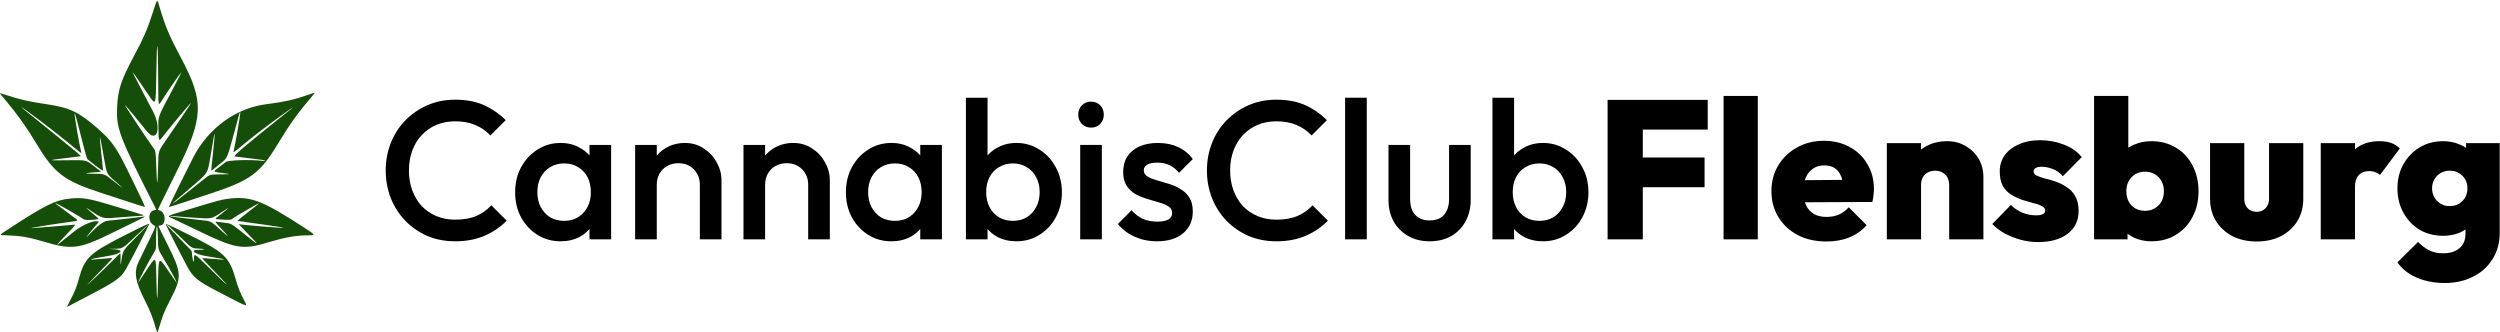
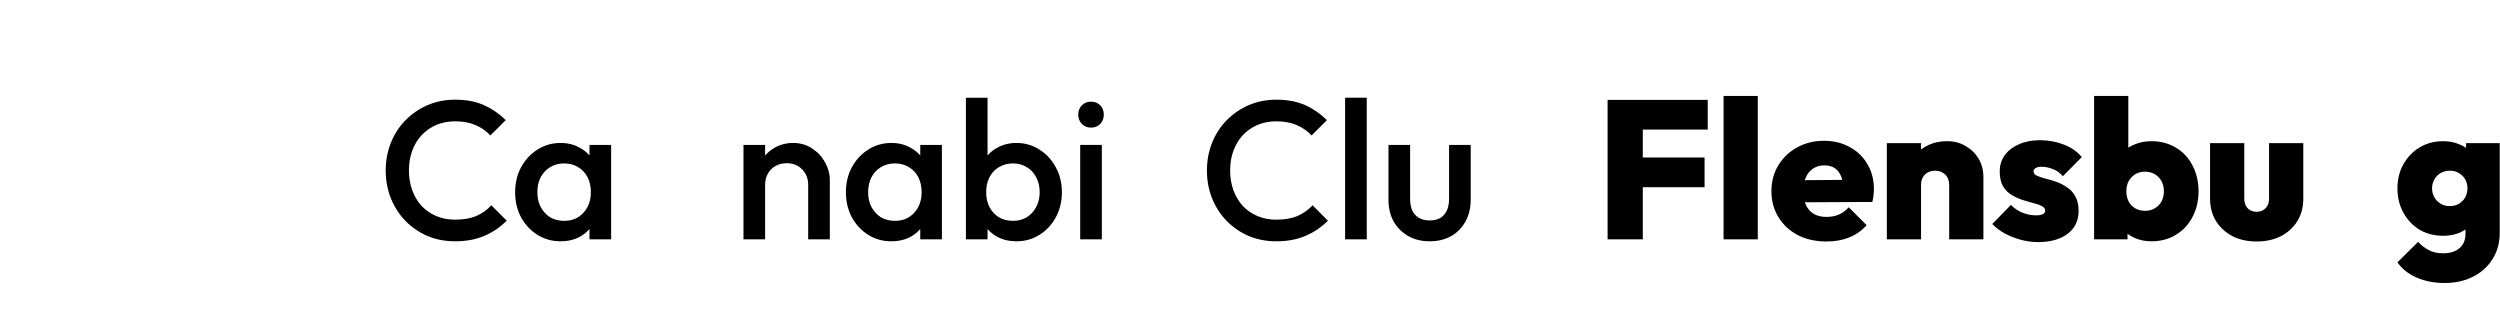
<svg xmlns="http://www.w3.org/2000/svg" width="2542" height="338" viewBox="0 0 2542 338" fill="none">
  <path d="M1634.6 101.554V243.354H1670.4V190.354H1733.2V160.154H1670.4V131.754H1736.4V101.554H1634.6Z" fill="black" />
  <path d="M1752.51 97.554V243.354H1787.31V97.554H1752.51Z" fill="black" />
  <path fill-rule="evenodd" clip-rule="evenodd" d="M1828.19 239.154C1836.59 243.42 1846.25 245.554 1857.19 245.554C1865.85 245.554 1873.59 244.154 1880.39 241.354C1887.32 238.554 1893.19 234.42 1897.99 228.954L1879.79 210.754C1876.85 214.087 1873.52 216.554 1869.79 218.154C1866.19 219.754 1861.99 220.554 1857.19 220.554C1852.12 220.554 1847.85 219.554 1844.39 217.554C1840.92 215.554 1838.25 212.62 1836.39 208.754C1835.93 207.774 1835.53 206.747 1835.18 205.672L1903.79 205.354C1904.45 202.687 1904.85 200.354 1904.99 198.354C1905.25 196.22 1905.39 194.154 1905.39 192.154C1905.39 182.687 1903.19 174.287 1898.79 166.954C1894.52 159.487 1888.52 153.687 1880.79 149.554C1873.19 145.287 1864.45 143.154 1854.59 143.154C1844.45 143.154 1835.32 145.42 1827.19 149.954C1819.19 154.354 1812.85 160.42 1808.19 168.154C1803.52 175.754 1801.19 184.487 1801.19 194.354C1801.19 204.354 1803.59 213.22 1808.39 220.954C1813.19 228.687 1819.79 234.754 1828.19 239.154ZM1835.11 183.208C1835.42 182.213 1835.78 181.261 1836.19 180.354C1837.92 176.487 1840.39 173.487 1843.59 171.354C1846.79 169.22 1850.59 168.154 1854.99 168.154C1859.25 168.154 1862.79 169.087 1865.59 170.954C1868.39 172.82 1870.52 175.554 1871.99 179.154C1872.47 180.292 1872.88 181.539 1873.21 182.893L1835.11 183.208Z" fill="black" />
  <path d="M1981.93 188.154V243.354H2016.73V180.154C2016.73 173.22 2015.13 167.02 2011.93 161.554C2008.73 156.087 2004.33 151.754 1998.73 148.554C1993.26 145.22 1986.99 143.554 1979.93 143.554C1972.19 143.554 1965.26 145.154 1959.13 148.354C1957.04 149.42 1955.11 150.648 1953.33 152.037V145.554H1918.53V243.354H1953.33V188.154C1953.33 185.087 1953.93 182.487 1955.13 180.354C1956.33 178.22 1957.99 176.554 1960.13 175.354C1962.39 174.154 1964.93 173.554 1967.73 173.554C1971.86 173.554 1975.26 174.887 1977.93 177.554C1980.59 180.087 1981.93 183.62 1981.93 188.154Z" fill="black" />
  <path d="M2054.53 243.754C2060.4 245.354 2066.33 246.154 2072.33 246.154C2084.86 246.154 2094.86 243.354 2102.33 237.754C2109.8 232.02 2113.53 224.287 2113.53 214.554C2113.53 208.42 2112.4 203.42 2110.13 199.554C2108 195.687 2105.13 192.62 2101.53 190.354C2098.06 187.954 2094.4 186.087 2090.53 184.754C2086.8 183.42 2083.13 182.354 2079.53 181.554C2076.06 180.62 2073.2 179.62 2070.93 178.554C2068.8 177.487 2067.73 176.087 2067.73 174.354C2067.73 172.887 2068.4 171.754 2069.73 170.954C2071.06 170.02 2073.26 169.554 2076.33 169.554C2079.53 169.554 2083.06 170.287 2086.93 171.754C2090.8 173.087 2094.33 175.554 2097.53 179.154L2116.73 159.754C2112.06 154.02 2105.93 149.754 2098.33 146.954C2090.73 144.02 2082.73 142.554 2074.33 142.554C2066.06 142.554 2058.86 143.954 2052.73 146.754C2046.6 149.42 2041.8 153.154 2038.33 157.954C2035 162.62 2033.33 168.087 2033.33 174.354C2033.33 180.354 2034.4 185.287 2036.53 189.154C2038.8 193.02 2041.73 196.02 2045.33 198.154C2048.93 200.287 2052.66 202.02 2056.53 203.354C2060.4 204.554 2064.06 205.62 2067.53 206.554C2071.13 207.354 2074 208.354 2076.13 209.554C2078.4 210.62 2079.53 212.22 2079.53 214.354C2079.53 215.82 2078.73 216.954 2077.13 217.754C2075.66 218.554 2073.46 218.954 2070.53 218.954C2065.46 218.954 2060.66 218.02 2056.13 216.154C2051.73 214.287 2047.93 211.687 2044.73 208.354L2025.73 227.754C2029.2 231.354 2033.4 234.554 2038.33 237.354C2043.4 240.02 2048.8 242.154 2054.53 243.754Z" fill="black" />
  <path fill-rule="evenodd" clip-rule="evenodd" d="M2170.07 241.754C2175.4 244.154 2181.2 245.354 2187.47 245.354C2196.94 245.354 2205.27 243.154 2212.47 238.754C2219.67 234.354 2225.27 228.354 2229.27 220.754C2233.4 213.02 2235.47 204.287 2235.47 194.554C2235.47 184.687 2233.4 175.887 2229.27 168.154C2225.27 160.42 2219.67 154.42 2212.47 150.154C2205.27 145.754 2196.94 143.554 2187.47 143.554C2181.34 143.554 2175.6 144.687 2170.27 146.954C2168.05 147.84 2165.99 148.888 2164.07 150.097V97.554H2129.27V243.354H2163.27V237.683C2165.34 239.225 2167.6 240.582 2170.07 241.754ZM2191.07 211.754C2188.27 213.487 2185 214.354 2181.27 214.354C2177.54 214.354 2174.2 213.554 2171.27 211.954C2168.34 210.22 2166.07 207.887 2164.47 204.954C2162.87 201.887 2162.07 198.354 2162.07 194.354C2162.07 190.487 2162.87 187.087 2164.47 184.154C2166.07 181.22 2168.27 178.887 2171.07 177.154C2174 175.42 2177.34 174.554 2181.07 174.554C2184.8 174.554 2188.14 175.42 2191.07 177.154C2194 178.887 2196.27 181.287 2197.87 184.354C2199.47 187.287 2200.27 190.62 2200.27 194.354C2200.27 198.22 2199.47 201.687 2197.87 204.754C2196.27 207.687 2194 210.02 2191.07 211.754Z" fill="black" />
  <path d="M2269.98 240.154C2277.18 243.754 2285.38 245.554 2294.58 245.554C2303.91 245.554 2312.11 243.754 2319.18 240.154C2326.38 236.42 2331.98 231.287 2335.98 224.754C2339.98 218.22 2341.98 210.687 2341.98 202.154V145.554H2307.18V202.154C2307.18 206.154 2305.98 209.354 2303.58 211.754C2301.31 214.154 2298.31 215.354 2294.58 215.354C2292.04 215.354 2289.84 214.82 2287.98 213.754C2286.11 212.687 2284.64 211.154 2283.58 209.154C2282.51 207.154 2281.98 204.82 2281.98 202.154V145.554H2247.18V202.154C2247.18 210.554 2249.18 218.087 2253.18 224.754C2257.31 231.287 2262.91 236.42 2269.98 240.154Z" fill="black" />
-   <path d="M2359.74 145.554V243.354H2394.54V190.154C2394.54 184.82 2395.81 180.82 2398.34 178.154C2400.87 175.354 2404.41 173.954 2408.94 173.954C2411.34 173.954 2413.47 174.354 2415.34 175.154C2417.34 175.82 2418.87 176.754 2419.94 177.954L2440.14 150.954C2437.74 148.42 2434.81 146.554 2431.34 145.354C2428.01 144.154 2424.01 143.554 2419.34 143.554C2409.18 143.554 2400.91 146.296 2394.54 151.78V145.554H2359.74Z" fill="black" />
  <path fill-rule="evenodd" clip-rule="evenodd" d="M2457.11 282.154C2465.51 285.887 2475.11 287.754 2485.91 287.754C2496.58 287.754 2506.11 285.62 2514.51 281.354C2522.91 277.22 2529.51 271.287 2534.31 263.554C2539.24 255.954 2541.71 246.954 2541.71 236.554V145.554H2507.51V150.392C2505.58 149.058 2503.44 147.912 2501.11 146.954C2496.04 144.687 2490.44 143.554 2484.31 143.554C2475.24 143.554 2467.18 145.687 2460.11 149.954C2453.18 154.22 2447.71 159.954 2443.71 167.154C2439.71 174.354 2437.71 182.487 2437.71 191.554C2437.71 200.62 2439.71 208.82 2443.71 216.154C2447.71 223.487 2453.18 229.287 2460.11 233.554C2467.18 237.687 2475.24 239.754 2484.31 239.754C2490.44 239.754 2496.04 238.687 2501.11 236.554C2503.2 235.618 2505.13 234.545 2506.91 233.336V237.754C2506.91 244.154 2504.84 249.02 2500.71 252.354C2496.71 255.82 2491.24 257.554 2484.31 257.554C2478.58 257.554 2473.71 256.487 2469.71 254.354C2465.71 252.354 2462.04 249.554 2458.71 245.954L2437.71 266.754C2442.38 273.42 2448.84 278.554 2457.11 282.154ZM2500.31 207.154C2497.64 208.754 2494.44 209.554 2490.71 209.554C2487.11 209.554 2483.98 208.687 2481.31 206.954C2478.64 205.22 2476.58 203.02 2475.11 200.354C2473.64 197.554 2472.91 194.62 2472.91 191.554C2472.91 188.354 2473.64 185.42 2475.11 182.754C2476.58 179.954 2478.64 177.754 2481.31 176.154C2484.11 174.42 2487.31 173.554 2490.91 173.554C2494.64 173.554 2497.84 174.42 2500.51 176.154C2503.18 177.754 2505.24 179.887 2506.71 182.554C2508.18 185.22 2508.91 188.22 2508.91 191.554C2508.91 194.754 2508.18 197.754 2506.71 200.554C2505.24 203.22 2503.11 205.42 2500.31 207.154Z" fill="black" />
  <path d="M462.799 245.354C452.666 245.354 443.266 243.554 434.599 239.954C426.066 236.22 418.599 231.087 412.199 224.554C405.799 217.887 400.866 210.22 397.399 201.554C393.933 192.754 392.199 183.354 392.199 173.354C392.199 163.354 393.933 154.02 397.399 145.354C400.866 136.554 405.799 128.887 412.199 122.354C418.599 115.82 426.066 110.687 434.599 106.954C443.266 103.22 452.666 101.354 462.799 101.354C474.133 101.354 483.933 103.22 492.199 106.954C500.466 110.687 507.799 115.754 514.199 122.154L498.599 137.754C494.466 133.22 489.399 129.687 483.399 127.154C477.533 124.62 470.666 123.354 462.799 123.354C455.866 123.354 449.533 124.554 443.799 126.954C438.066 129.354 433.066 132.82 428.799 137.354C424.666 141.754 421.466 147.02 419.199 153.154C416.933 159.287 415.799 166.02 415.799 173.354C415.799 180.687 416.933 187.42 419.199 193.554C421.466 199.687 424.666 205.02 428.799 209.554C433.066 213.954 438.066 217.354 443.799 219.754C449.533 222.154 455.866 223.354 462.799 223.354C471.333 223.354 478.533 222.087 484.399 219.554C490.399 216.887 495.466 213.287 499.599 208.754L515.199 224.354C508.799 230.887 501.266 236.02 492.599 239.754C483.933 243.487 473.999 245.354 462.799 245.354Z" fill="black" />
  <path fill-rule="evenodd" clip-rule="evenodd" d="M569.993 245.354C561.326 245.354 553.46 243.154 546.393 238.754C539.46 234.354 533.926 228.42 529.793 220.954C525.793 213.354 523.793 204.887 523.793 195.554C523.793 186.087 525.793 177.62 529.793 170.154C533.926 162.554 539.46 156.554 546.393 152.154C553.46 147.62 561.326 145.354 569.993 145.354C577.326 145.354 583.793 146.954 589.393 150.154C593.277 152.231 596.61 154.859 599.393 158.038V147.354H621.393V243.354H599.393V232.817C596.692 235.969 593.426 238.615 589.593 240.754C583.86 243.82 577.326 245.354 569.993 245.354ZM573.593 224.554C581.726 224.554 588.26 221.82 593.193 216.354C598.26 210.887 600.793 203.887 600.793 195.354C600.793 189.62 599.66 184.554 597.393 180.154C595.126 175.754 591.926 172.354 587.793 169.954C583.793 167.42 579.06 166.154 573.593 166.154C568.26 166.154 563.526 167.42 559.393 169.954C555.393 172.354 552.193 175.754 549.793 180.154C547.526 184.554 546.393 189.62 546.393 195.354C546.393 201.087 547.526 206.154 549.793 210.554C552.193 214.954 555.393 218.42 559.393 220.954C563.526 223.354 568.26 224.554 573.593 224.554Z" fill="black" />
-   <path d="M711.609 243.354V187.954C711.609 181.554 709.542 176.287 705.409 172.154C701.409 168.02 696.209 165.954 689.809 165.954C685.542 165.954 681.742 166.887 678.409 168.754C675.075 170.62 672.475 173.22 670.609 176.554C668.742 179.887 667.809 183.687 667.809 187.954V243.354H645.809V147.354H667.809V158.2C670.435 155.05 673.568 152.434 677.209 150.354C682.942 147.02 689.342 145.354 696.409 145.354C703.609 145.354 710.009 147.22 715.609 150.954C721.209 154.554 725.609 159.287 728.809 165.154C732.009 170.887 733.609 176.887 733.609 183.154V243.354H711.609Z" fill="black" />
  <path d="M821.765 243.354V187.954C821.765 181.554 819.698 176.287 815.565 172.154C811.565 168.02 806.365 165.954 799.965 165.954C795.698 165.954 791.898 166.887 788.565 168.754C785.232 170.62 782.632 173.22 780.765 176.554C778.898 179.887 777.965 183.687 777.965 187.954V243.354H755.965V147.354H777.965V158.2C780.591 155.05 783.724 152.434 787.365 150.354C793.098 147.02 799.498 145.354 806.565 145.354C813.765 145.354 820.165 147.22 825.765 150.954C831.365 154.554 835.765 159.287 838.965 165.154C842.165 170.887 843.765 176.887 843.765 183.154V243.354H821.765Z" fill="black" />
  <path fill-rule="evenodd" clip-rule="evenodd" d="M906.321 245.354C897.654 245.354 889.788 243.154 882.721 238.754C875.788 234.354 870.254 228.42 866.121 220.954C862.121 213.354 860.121 204.887 860.121 195.554C860.121 186.087 862.121 177.62 866.121 170.154C870.254 162.554 875.788 156.554 882.721 152.154C889.788 147.62 897.654 145.354 906.321 145.354C913.654 145.354 920.121 146.954 925.721 150.154C929.605 152.231 932.938 154.859 935.721 158.038V147.354H957.721V243.354H935.721V232.817C933.02 235.969 929.754 238.615 925.921 240.754C920.188 243.82 913.654 245.354 906.321 245.354ZM909.921 224.554C918.054 224.554 924.588 221.82 929.521 216.354C934.588 210.887 937.121 203.887 937.121 195.354C937.121 189.62 935.988 184.554 933.721 180.154C931.454 175.754 928.254 172.354 924.121 169.954C920.121 167.42 915.388 166.154 909.921 166.154C904.588 166.154 899.854 167.42 895.721 169.954C891.721 172.354 888.521 175.754 886.121 180.154C883.854 184.554 882.721 189.62 882.721 195.354C882.721 201.087 883.854 206.154 886.121 210.554C888.521 214.954 891.721 218.42 895.721 220.954C899.854 223.354 904.588 224.554 909.921 224.554Z" fill="black" />
  <path fill-rule="evenodd" clip-rule="evenodd" d="M1033.54 245.354C1026.2 245.354 1019.67 243.82 1013.94 240.754C1010.15 238.638 1006.88 236.026 1004.14 232.918V243.354H982.137V99.354H1004.14V158.038C1006.92 154.859 1010.25 152.231 1014.14 150.154C1019.87 146.954 1026.34 145.354 1033.54 145.354C1042.2 145.354 1050 147.62 1056.94 152.154C1064 156.554 1069.54 162.554 1073.54 170.154C1077.67 177.62 1079.74 186.087 1079.74 195.554C1079.74 204.887 1077.67 213.354 1073.54 220.954C1069.54 228.42 1064 234.354 1056.94 238.754C1050 243.154 1042.2 245.354 1033.54 245.354ZM1029.94 224.554C1035.27 224.554 1039.94 223.354 1043.94 220.954C1048.07 218.42 1051.27 214.954 1053.54 210.554C1055.94 206.154 1057.14 201.087 1057.14 195.354C1057.14 189.62 1055.94 184.554 1053.54 180.154C1051.27 175.754 1048.07 172.354 1043.94 169.954C1039.94 167.42 1035.27 166.154 1029.94 166.154C1024.6 166.154 1019.87 167.42 1015.74 169.954C1011.6 172.354 1008.4 175.754 1006.14 180.154C1003.87 184.554 1002.74 189.62 1002.74 195.354C1002.74 201.087 1003.87 206.154 1006.14 210.554C1008.4 214.954 1011.6 218.42 1015.74 220.954C1019.87 223.354 1024.6 224.554 1029.94 224.554Z" fill="black" />
  <path d="M1109.35 129.754C1105.62 129.754 1102.49 128.487 1099.95 125.954C1097.55 123.42 1096.35 120.287 1096.35 116.554C1096.35 112.82 1097.55 109.687 1099.95 107.154C1102.49 104.62 1105.62 103.354 1109.35 103.354C1113.22 103.354 1116.35 104.62 1118.75 107.154C1121.15 109.687 1122.35 112.82 1122.35 116.554C1122.35 120.287 1121.15 123.42 1118.75 125.954C1116.35 128.487 1113.22 129.754 1109.35 129.754Z" fill="black" />
-   <path d="M1176.43 245.354C1171.09 245.354 1165.96 244.687 1161.03 243.354C1156.09 241.887 1151.56 239.887 1147.43 237.354C1143.29 234.687 1139.69 231.487 1136.63 227.754L1150.63 213.754C1153.96 217.62 1157.76 220.554 1162.03 222.554C1166.43 224.42 1171.36 225.354 1176.83 225.354C1181.76 225.354 1185.49 224.62 1188.03 223.154C1190.56 221.687 1191.83 219.554 1191.83 216.754C1191.83 213.82 1190.63 211.554 1188.23 209.954C1185.83 208.354 1182.69 207.02 1178.83 205.954C1175.09 204.754 1171.09 203.554 1166.83 202.354C1162.69 201.154 1158.69 199.554 1154.83 197.554C1151.09 195.42 1148.03 192.554 1145.63 188.954C1143.23 185.354 1142.03 180.687 1142.03 174.954C1142.03 168.82 1143.43 163.554 1146.23 159.154C1149.16 154.754 1153.23 151.354 1158.43 148.954C1163.76 146.554 1170.09 145.354 1177.43 145.354C1185.16 145.354 1191.96 146.754 1197.83 149.554C1203.83 152.22 1208.83 156.287 1212.83 161.754L1198.83 175.754C1196.03 172.287 1192.83 169.687 1189.23 167.954C1185.63 166.22 1181.49 165.354 1176.83 165.354C1172.43 165.354 1169.03 166.02 1166.63 167.354C1164.23 168.687 1163.03 170.62 1163.03 173.154C1163.03 175.82 1164.23 177.887 1166.63 179.354C1169.03 180.82 1172.09 182.087 1175.83 183.154C1179.69 184.22 1183.69 185.42 1187.83 186.754C1192.09 187.954 1196.09 189.687 1199.83 191.954C1203.69 194.087 1206.83 197.02 1209.23 200.754C1211.63 204.354 1212.83 209.087 1212.83 214.954C1212.83 224.287 1209.56 231.687 1203.03 237.154C1196.49 242.62 1187.63 245.354 1176.43 245.354Z" fill="black" />
  <path d="M1098.35 243.354V147.354H1120.35V243.354H1098.35Z" fill="black" />
  <path d="M1297.8 245.354C1287.67 245.354 1278.27 243.554 1269.6 239.954C1261.07 236.22 1253.6 231.087 1247.2 224.554C1240.8 217.887 1235.87 210.22 1232.4 201.554C1228.93 192.754 1227.2 183.354 1227.2 173.354C1227.2 163.354 1228.93 154.02 1232.4 145.354C1235.87 136.554 1240.8 128.887 1247.2 122.354C1253.6 115.82 1261.07 110.687 1269.6 106.954C1278.27 103.22 1287.67 101.354 1297.8 101.354C1309.13 101.354 1318.93 103.22 1327.2 106.954C1335.47 110.687 1342.8 115.754 1349.2 122.154L1333.6 137.754C1329.47 133.22 1324.4 129.687 1318.4 127.154C1312.53 124.62 1305.67 123.354 1297.8 123.354C1290.87 123.354 1284.53 124.554 1278.8 126.954C1273.07 129.354 1268.07 132.82 1263.8 137.354C1259.67 141.754 1256.47 147.02 1254.2 153.154C1251.93 159.287 1250.8 166.02 1250.8 173.354C1250.8 180.687 1251.93 187.42 1254.2 193.554C1256.47 199.687 1259.67 205.02 1263.8 209.554C1268.07 213.954 1273.07 217.354 1278.8 219.754C1284.53 222.154 1290.87 223.354 1297.8 223.354C1306.33 223.354 1313.53 222.087 1319.4 219.554C1325.4 216.887 1330.47 213.287 1334.6 208.754L1350.2 224.354C1343.8 230.887 1336.27 236.02 1327.6 239.754C1318.93 243.487 1309 245.354 1297.8 245.354Z" fill="black" />
  <path d="M1367.72 243.354V99.354H1389.72V243.354H1367.72Z" fill="black" />
  <path d="M1453.61 245.354C1445.47 245.354 1438.21 243.554 1431.81 239.954C1425.54 236.354 1420.61 231.42 1417.01 225.154C1413.54 218.754 1411.81 211.42 1411.81 203.154V147.354H1433.81V202.154C1433.81 206.82 1434.54 210.82 1436.01 214.154C1437.61 217.354 1439.87 219.82 1442.81 221.554C1445.87 223.287 1449.47 224.154 1453.61 224.154C1460.01 224.154 1464.87 222.287 1468.21 218.554C1471.67 214.687 1473.41 209.22 1473.41 202.154V147.354H1495.41V203.154C1495.41 211.554 1493.61 218.954 1490.01 225.354C1486.54 231.62 1481.67 236.554 1475.41 240.154C1469.14 243.62 1461.87 245.354 1453.61 245.354Z" fill="black" />
-   <path fill-rule="evenodd" clip-rule="evenodd" d="M1568.93 245.354C1561.59 245.354 1555.06 243.82 1549.33 240.754C1545.54 238.638 1542.27 236.026 1539.53 232.918V243.354H1517.53V99.354H1539.53V158.039C1542.31 154.86 1545.64 152.231 1549.53 150.154C1555.26 146.954 1561.73 145.354 1568.93 145.354C1577.59 145.354 1585.39 147.62 1592.33 152.154C1599.39 156.554 1604.93 162.554 1608.93 170.154C1613.06 177.62 1615.13 186.087 1615.13 195.554C1615.13 204.887 1613.06 213.354 1608.93 220.954C1604.93 228.42 1599.39 234.354 1592.33 238.754C1585.39 243.154 1577.59 245.354 1568.93 245.354ZM1565.33 224.554C1570.66 224.554 1575.33 223.354 1579.33 220.954C1583.46 218.42 1586.66 214.954 1588.93 210.554C1591.33 206.154 1592.53 201.087 1592.53 195.354C1592.53 189.62 1591.33 184.554 1588.93 180.154C1586.66 175.754 1583.46 172.354 1579.33 169.954C1575.33 167.42 1570.66 166.154 1565.33 166.154C1559.99 166.154 1555.26 167.42 1551.13 169.954C1546.99 172.354 1543.79 175.754 1541.53 180.154C1539.26 184.554 1538.13 189.62 1538.13 195.354C1538.13 201.087 1539.26 206.154 1541.53 210.554C1543.79 214.954 1546.99 218.42 1551.13 220.954C1555.26 223.354 1559.99 224.554 1565.33 224.554Z" fill="black" />
-   <path fill-rule="evenodd" clip-rule="evenodd" d="M154.969 13.905C149.338 31.047 146.176 38.326 136.528 56.367C122.773 82.086 119.755 91.371 119.04 110.17C118.257 130.778 121.571 139.445 156.861 209.078C159.119 213.533 159.136 213.614 157.815 213.614C150.721 213.614 149.658 225.624 156.453 229.005C158.566 230.056 158.566 230.056 150.641 246.27C146.282 255.188 141.931 264.131 140.971 266.146C135.9 276.787 137.402 286.022 147.393 305.632C152.926 316.492 155.629 323.469 158.999 335.587C159.961 339.045 159.961 339.045 162.723 330.027C166.218 318.616 166.88 317.021 173.492 304.122C185.049 281.575 184.829 277.659 170.372 248.757C159.878 227.776 160.567 229.416 162.242 229.416C169.248 229.416 169.077 215.425 162.051 213.882C161.114 213.676 160.438 213.334 160.55 213.122C160.661 212.91 162.085 209.971 163.714 206.591C165.344 203.211 173.013 187.673 180.758 172.061C207.052 119.06 207.547 103.09 184.254 59.281C172.178 36.569 168.133 27.023 162.416 7.753C159.572 -1.833 160.35 -2.476 154.969 13.905ZM160.913 88.338C160.994 107.913 160.995 107.913 164.28 102.677C170.231 93.192 181.794 76.353 183.951 74.03C184.898 73.01 183.121 76.609 176.584 88.949C159.355 121.476 160.952 117.069 161.13 131.575C161.287 144.489 161.287 144.489 166.554 137.653C174.028 127.955 193.475 104.756 194.131 104.756C194.566 104.756 185.993 117.563 171.115 139.138C160.17 155.011 161.234 151.875 160.742 169.72C160.174 190.306 159.641 190.566 158.94 170.598C158.345 153.625 158.345 153.625 155.969 150.406C150.703 143.272 125.762 105.715 127.014 106.804C128.797 108.356 136.939 118.097 148.902 132.99C159.732 146.472 164.742 130.285 155.212 112.604C148.649 100.427 134.667 73.533 134.82 73.38C135.045 73.155 142.659 84.044 151.098 96.659C158.468 107.676 158.468 107.676 158.881 77.392C159.5 32.057 160.704 38.546 160.913 88.338ZM0.138 95.336C0.571 95.925 3.675 99.668 7.035 103.654C17.692 116.297 27.048 129.505 36.627 145.431C55.299 176.474 64.881 183.762 103.639 196.405C141.869 208.875 147.241 210.59 147.442 210.389C147.695 210.137 140.277 194.535 129.776 173.231C118.139 149.627 113.582 143.222 99.711 130.981C80.071 113.649 70.754 109.292 45.559 105.658C29.949 103.406 19.069 100.925 7.161 96.903C0.91 94.792 -0.493 94.479 0.138 95.336ZM312.925 96.556C299.569 101.294 288.439 103.779 270.797 105.96C239.995 109.768 211.758 130.322 196.473 160.063C189.311 174 171.495 210.263 171.706 210.474C171.829 210.598 176.646 209.138 182.41 207.23C188.175 205.323 201.773 200.847 212.628 197.285C255.096 183.352 264.342 176.532 283.179 145.253C295.085 125.482 302.939 114.667 319.493 95.246C320.669 93.867 320.294 93.942 312.925 96.556ZM40.84 122.717C51.818 130.953 64.595 141.048 77.702 151.844C82.899 156.124 83.058 156.207 82.526 154.363C80.926 148.817 75.281 115.946 75.835 115.392C76.325 114.903 78.579 123.089 84.33 146.247C86.6 155.39 88.379 161.407 88.953 161.883C97.655 169.1 104.81 174.281 104.81 173.365C104.81 173.095 104.168 166.963 103.383 159.738C100.422 132.467 100.835 132.871 106.025 162.316C108.587 176.859 108.587 176.859 116.648 183.861C121.081 187.712 124.708 190.975 124.708 191.11C124.708 191.246 120.824 188.311 116.076 184.587C105.437 176.244 106.866 176.759 94.091 176.663C83.644 176.584 86.322 175.795 99.981 174.926C102.428 174.771 103.175 174.227 101.737 173.646C101.335 173.484 97.977 170.945 94.275 168.005C87.544 162.659 87.544 162.659 68.523 162.951C47.226 163.279 47.412 163 70.279 160.323C76.234 159.626 81.448 158.957 81.866 158.836C82.283 158.715 80.439 156.844 77.769 154.678C75.098 152.513 66.329 145.326 58.282 138.707C50.234 132.089 38.712 122.776 32.676 118.011C15.186 104.203 19.399 106.632 40.84 122.717ZM297.038 109.938C296.733 110.213 290.425 115.267 283.021 121.168C250.622 146.993 236.674 158.879 238.555 159.061C239.513 159.154 245.564 159.908 252.002 160.737C258.44 161.565 264.964 162.379 266.5 162.546C268.036 162.712 269.432 163.074 269.602 163.35C269.773 163.627 268.78 163.733 267.396 163.586C253.243 162.087 232.002 162.77 229.47 164.805C228.021 165.969 224.5 168.67 221.646 170.808C216.455 174.694 216.455 174.694 226.035 175.939C235.615 177.183 235.615 177.183 224.495 177.274C213.375 177.365 213.375 177.365 207.815 181.836C169.398 212.729 164.818 215.376 197.034 188.064C211.127 176.117 211.127 176.117 213.603 161.359C217.259 139.581 217.951 135.765 218.198 136.013C218.472 136.287 217.531 147.077 215.989 161.341C214.568 174.486 214.575 174.164 215.72 173.018C216.206 172.533 219.847 169.618 223.812 166.542C231.021 160.948 231.021 160.948 236.781 139.729C239.95 128.059 242.816 117.522 243.15 116.315C243.897 113.617 244.571 113.437 244.241 116.022C243.179 124.315 238.301 151.51 237.302 154.704C237.117 155.297 240.216 153.047 244.191 149.704C256.114 139.677 267.801 130.654 285.911 117.492C295.506 110.519 299.116 108.068 297.038 109.938ZM70.676 201.963C56.049 203.508 45.939 208.561 8.099 233.241C-1.53 239.522 -1.387 239.034 6.34 239.241C20.132 239.61 29.285 241.145 43.943 245.549C72.907 254.251 80.31 253.346 113.59 237.036C125.339 231.279 137.981 225.103 141.682 223.315C148.735 219.906 148.842 219.71 143.144 220.624C139.972 221.132 119.449 223.472 109.237 224.489C105.188 224.893 98.681 229.86 90.223 239.002C85.852 243.727 88.754 239.421 94.212 233.082C97.743 228.983 100.584 225.593 100.526 225.551C97.033 222.999 84.332 228.075 74.746 235.854C59.611 248.136 58.582 248.933 58.274 248.626C58.121 248.472 62.377 243.81 67.731 238.265C77.465 228.184 77.465 228.184 74.604 228.521C71.62 228.872 39.444 231.537 32.823 231.98C26.383 232.412 50.142 228.483 71.596 225.569C80.075 224.417 80.03 224.453 76.278 221.787C72.848 219.349 58.08 208.336 56.843 207.292C56.067 206.638 56.136 206.585 57.333 206.917C59.127 207.415 83.647 221.584 85.243 223.045C86.38 224.086 96.356 223.815 100.022 222.645C100.456 222.507 97.955 220.08 94.316 217.108C87.576 211.603 86.061 210.009 90.324 212.908C104.539 222.573 104.137 222.456 118.925 221.204C126.451 220.567 136 219.85 140.145 219.61C147.681 219.174 147.681 219.174 140.73 217.055C136.908 215.89 126.406 212.68 117.393 209.922C89.963 201.53 84.152 200.539 70.676 201.963ZM235.322 201.707C226.567 202.541 222.808 203.515 190.55 213.313C168.985 219.863 169.64 219.532 174.207 221.573C176.114 222.425 188.736 228.46 202.255 234.984C240.044 253.219 247.024 254.3 273.95 246.085C288.674 241.593 300.679 239.404 310.997 239.332C321.702 239.257 321.795 239.531 308.04 230.622C267.897 204.619 255.692 199.766 235.322 201.707ZM263.415 206.825C263.415 206.955 258.409 210.947 252.29 215.697C246.171 220.448 241.26 224.429 241.375 224.544C241.49 224.659 245.641 225.277 250.598 225.917C255.555 226.557 263.034 227.598 267.219 228.232C271.404 228.865 277.972 229.836 281.815 230.387C285.658 230.939 288.475 231.5 288.074 231.634C286.822 232.051 244.793 228.593 242.969 227.923C242.508 227.753 246.55 232.12 251.951 237.627C264.577 250.499 264.043 250.506 248.104 237.68C235.011 227.143 235.011 227.143 228.583 226.513C225.047 226.167 221.43 225.736 220.545 225.555C218.188 225.074 218.341 225.307 225.373 232.902C233.313 241.477 233.505 242.147 226.105 235.454C213.384 223.95 215.436 224.996 202.835 223.607C182.554 221.372 173.21 220.173 172.806 219.751C172.587 219.522 173.724 219.495 175.333 219.691C176.943 219.887 186.371 220.598 196.285 221.27C216.347 222.631 214.18 223.088 226.836 214.826C229.089 213.354 231.328 211.917 231.811 211.631C233.501 210.629 227.966 215.338 223.497 218.704C217.896 222.922 217.862 222.727 224.293 223.183C232.264 223.749 234.837 223.652 235.861 222.747C238.39 220.513 263.415 206.053 263.415 206.825ZM128.906 238.193C91.151 257.215 86.168 261.817 80.293 283.09C77.773 292.212 76.077 296.489 71.698 304.768C69.613 308.711 68.079 311.938 68.289 311.938C68.499 311.938 70.548 310.913 72.841 309.661C75.134 308.409 83.462 304.033 91.349 299.936C118.021 286.083 122.8 282.646 128.124 273.492C132.295 266.322 151.63 228.839 151.63 227.926C151.63 226.959 147.477 228.836 128.906 238.193ZM168.603 228.298C168.603 229.046 190.215 271.172 192.233 274.358C198.331 283.981 202.558 286.87 234.341 303.128C251.795 312.057 251.795 312.057 248.56 305.999C244.215 297.861 242.214 292.858 239.451 283.229C233.132 261.206 227.938 256.371 191.003 238.131C169.692 227.607 168.603 227.128 168.603 228.298ZM138.277 241.306C125.226 254.367 125.226 254.367 123.838 262.522C122.45 270.677 122.45 270.677 122.555 264.092C122.613 260.471 122.524 257.508 122.357 257.508C122.19 257.508 119.293 260.293 115.919 263.695C107.329 272.359 85.812 292.896 89.008 289.382C93.017 284.973 102.009 275.496 108.855 268.463C114.998 262.153 114.998 262.153 111.806 262.467C86.469 264.961 85.958 264.213 110.254 260.194C123.855 257.944 126.883 253.978 115.458 253.378C108.614 253.019 108.614 253.019 116.644 252.923C124.673 252.827 124.673 252.827 137.557 240.536C144.642 233.776 150.64 228.246 150.884 228.246C151.128 228.246 145.455 234.123 138.277 241.306ZM182.708 240.371C195.024 252.496 195.024 252.496 200.981 252.72C208.821 253.016 209.837 253.997 202.303 253.997C191.666 253.997 198.229 258.759 211.629 260.763C231.769 263.775 233.072 264.816 214.549 263.097C209.722 262.648 205.67 262.385 205.544 262.511C205.417 262.638 208.455 265.975 212.293 269.928C237.408 295.79 236.095 295.58 209.717 269.516C197.281 257.226 197.281 257.226 197.221 263.952C197.171 269.758 195.418 263.294 194.964 255.626C194.935 255.127 194.102 254.244 181.553 241.414C169.926 229.527 168.772 228.246 169.688 228.246C170.075 228.246 175.934 233.702 182.708 240.371ZM160.537 241.853C160.75 253.704 160.75 253.704 165.785 261.956C172.941 273.684 180.31 287.357 179.476 287.357C179.373 287.357 175.238 281.417 170.288 274.157C161.287 260.957 161.287 260.957 160.702 284.253C160.032 310.893 159.524 309.349 158.863 278.668C158.468 260.323 158.468 260.323 149.489 273.98C144.551 281.492 140.51 287.426 140.51 287.167C140.51 285.831 152.783 262.734 157.276 255.618C158.552 253.597 158.653 252.834 158.653 245.316C158.653 227.38 160.224 224.493 160.537 241.853Z" fill="#154E09" />
</svg>